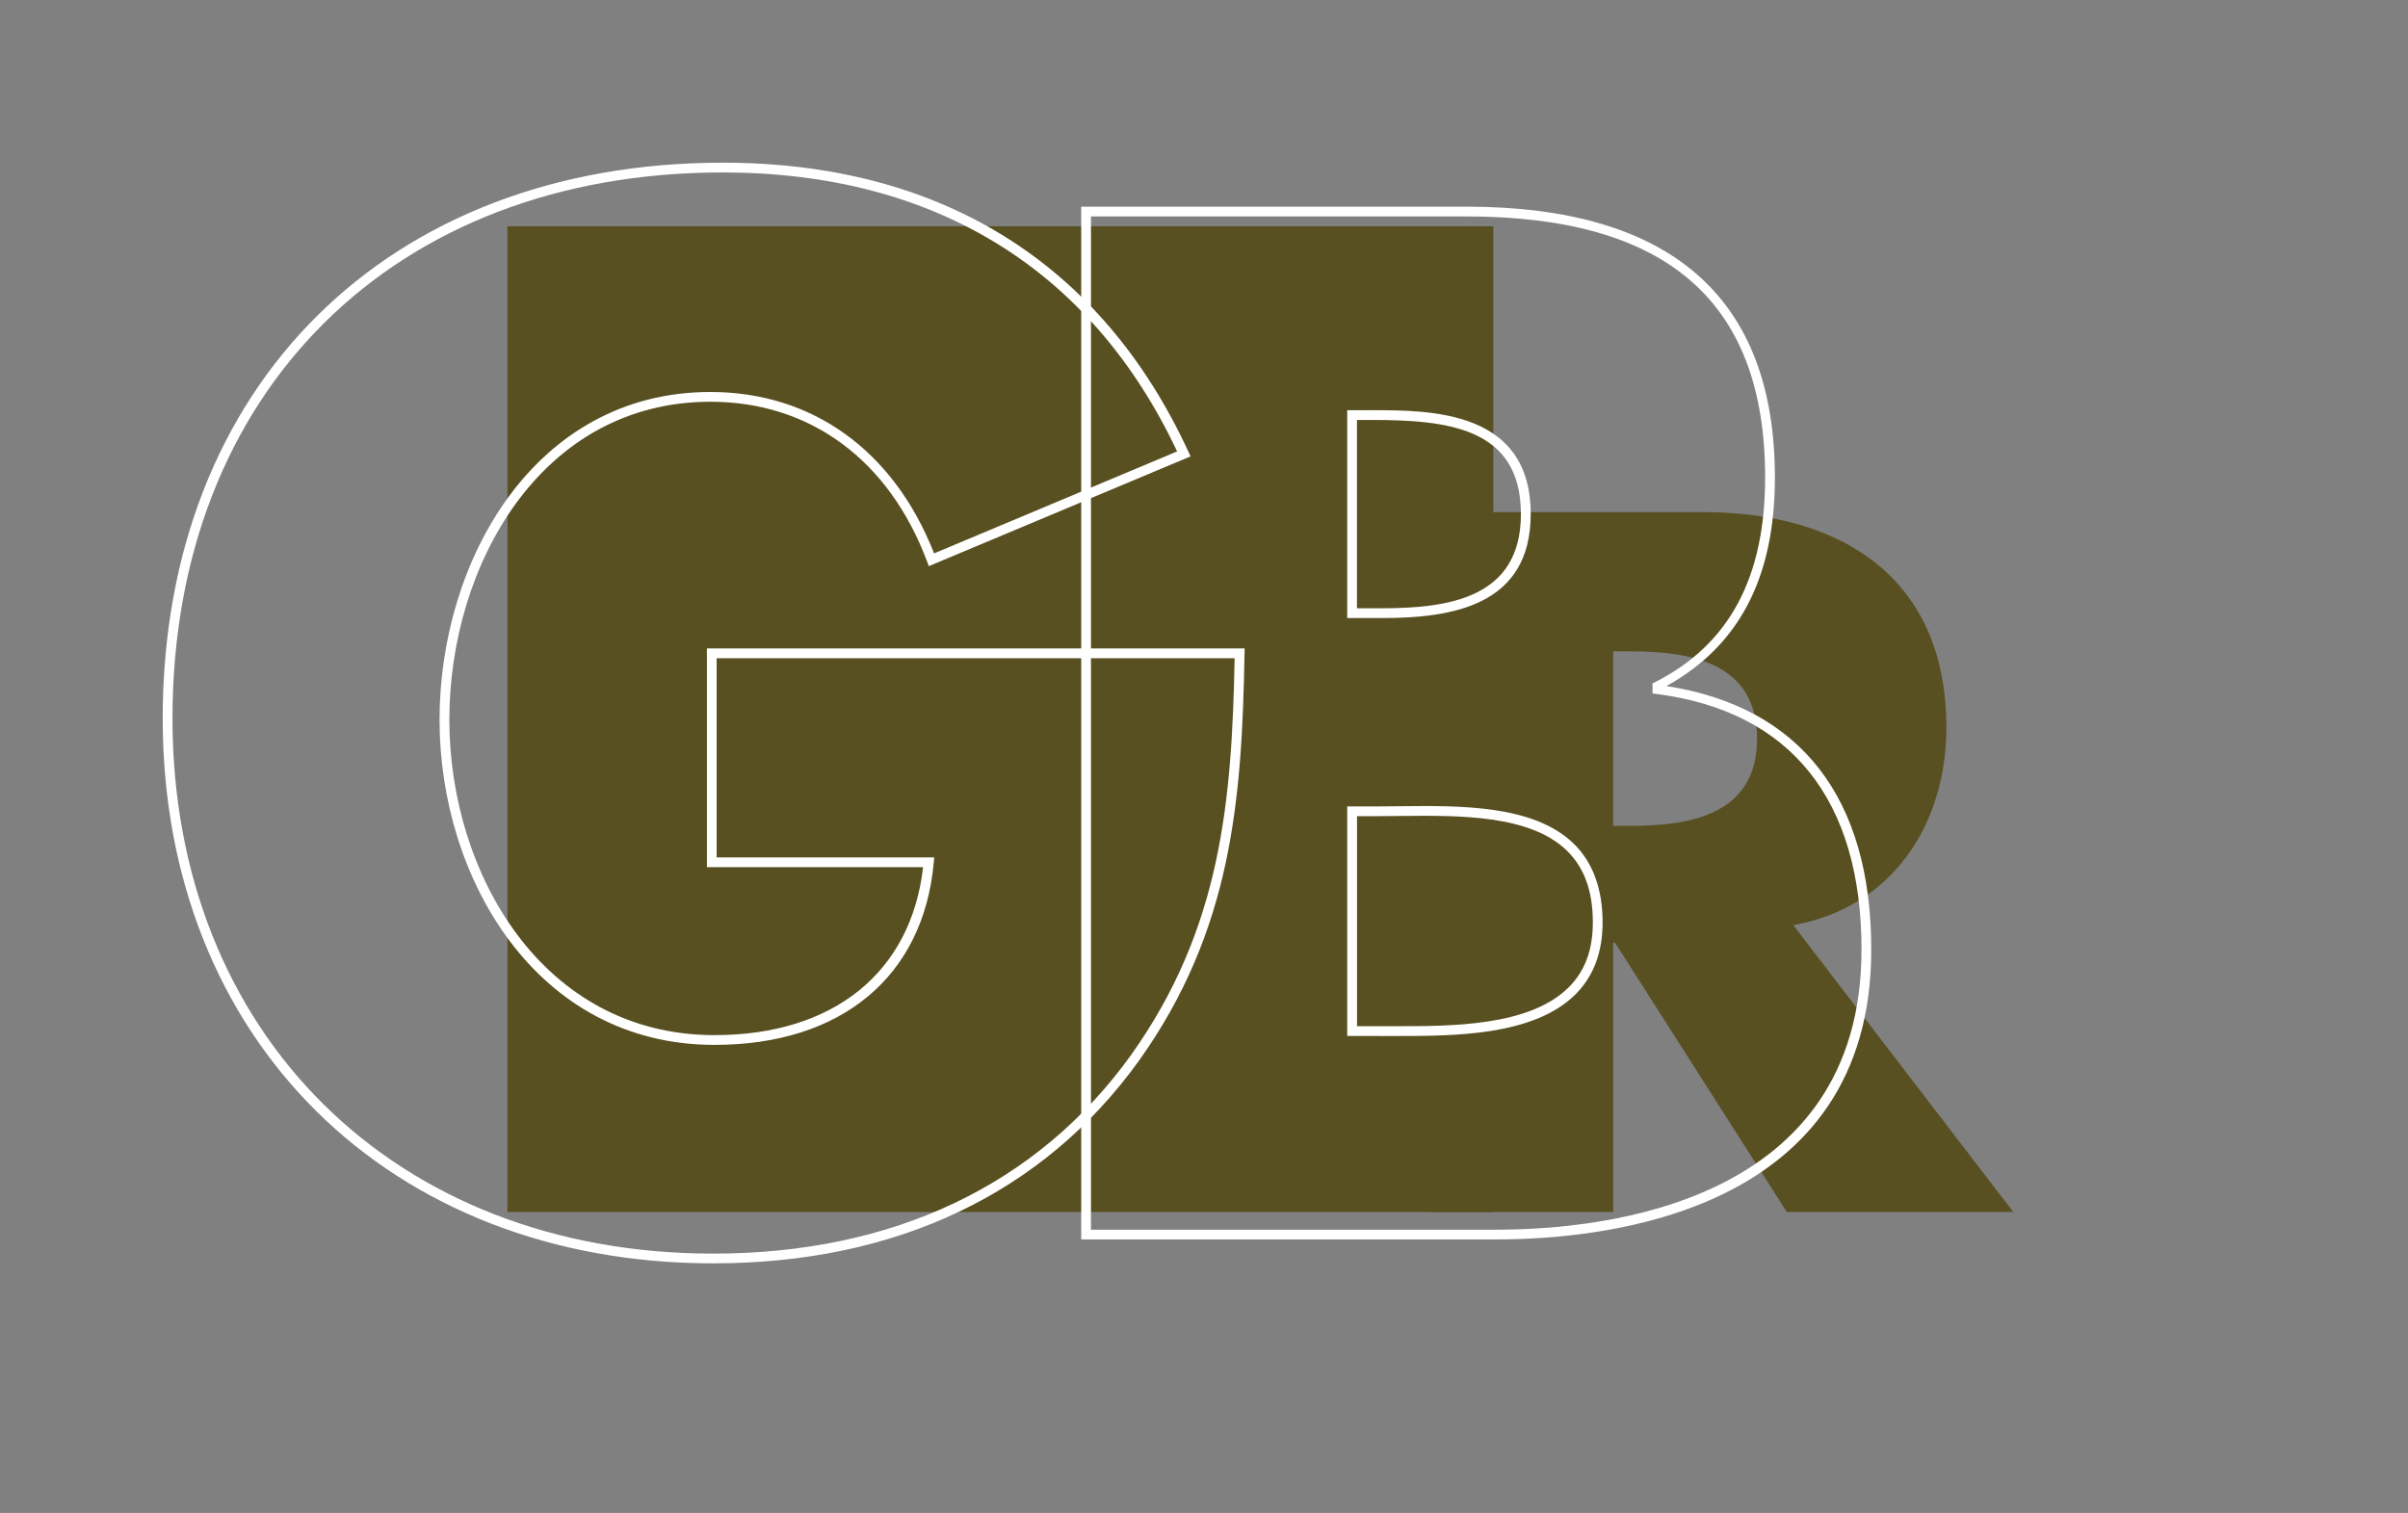
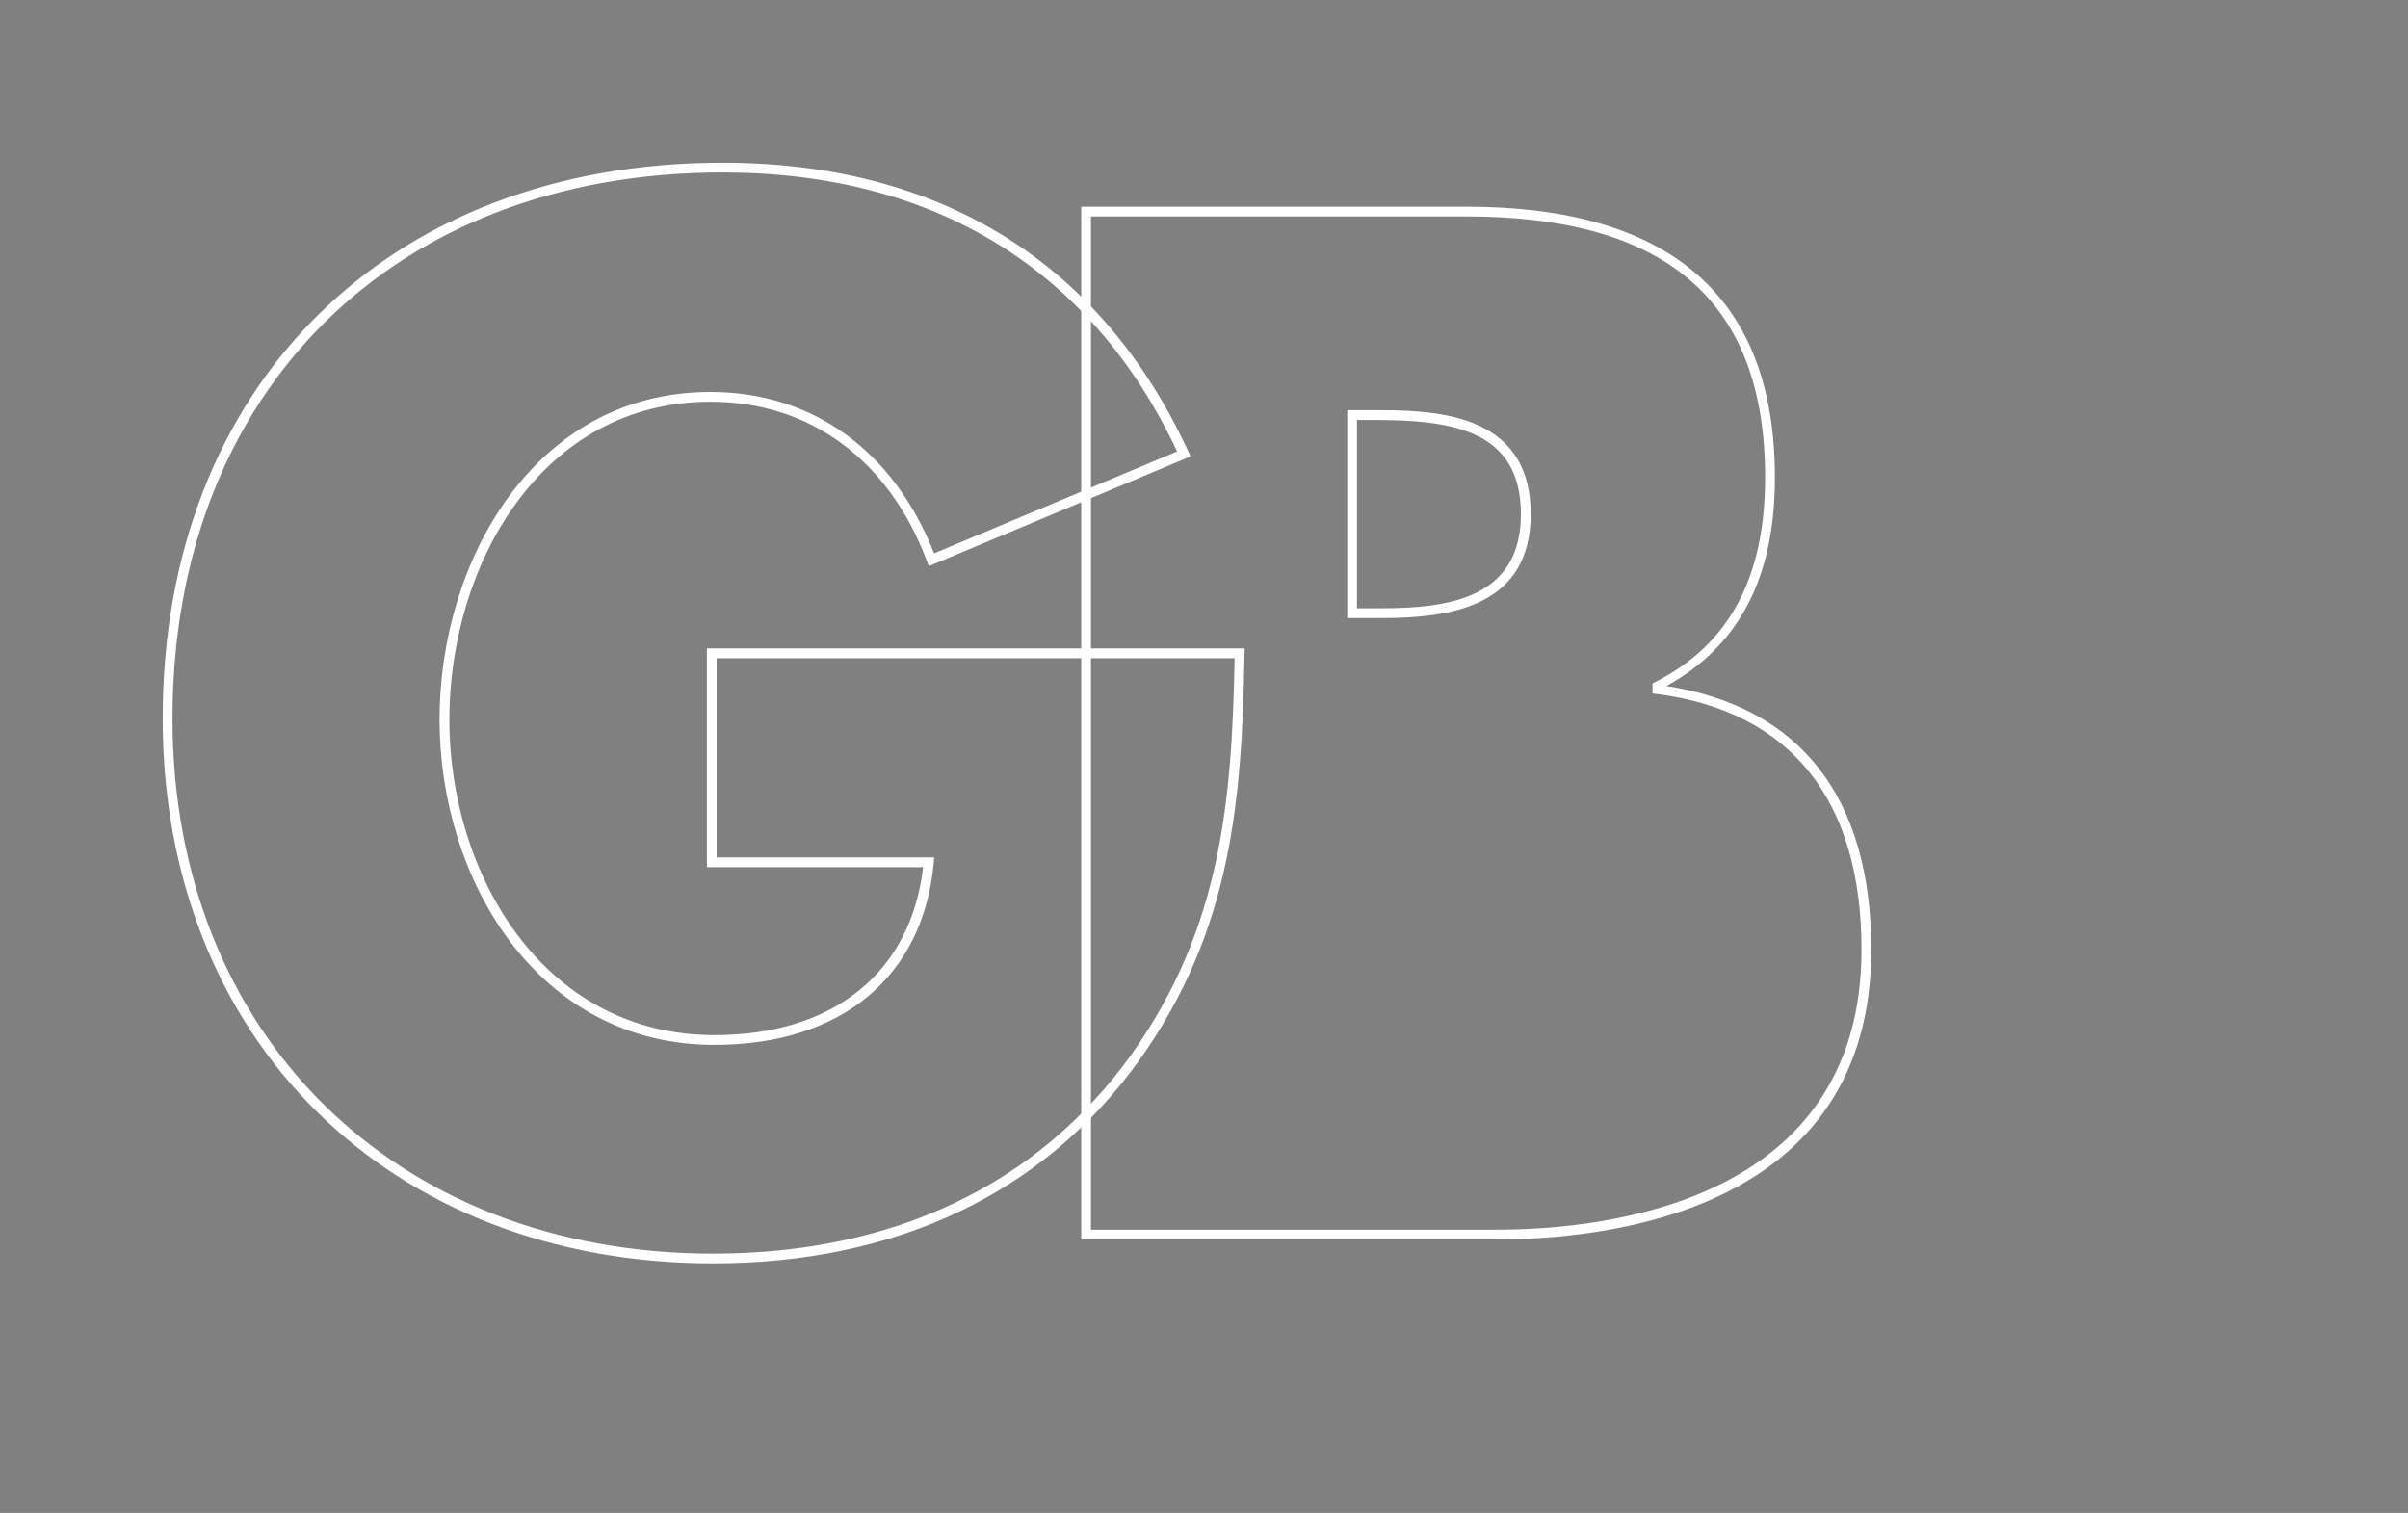
<svg xmlns="http://www.w3.org/2000/svg" version="1.1" id="Ebene_1" x="0px" y="0px" width="148px" height="93px" viewBox="0 0 148 93" enable-background="new 0 0 148 93" xml:space="preserve">
  <rect x="0" y="0" width="148" height="93" fill="#808080" stroke="none" />
-   <path fill="#585021" d="M123.738,74.497h-13.92L99.264,57.951h-0.115v16.546H87.966V31.48h16.718c8.5,0,14.944,4.052,14.944,13.236  c0,5.935-3.308,11.066-9.411,12.151L123.738,74.497z M99.148,50.764h1.086c3.65,0,7.758-0.686,7.758-5.361  c0-4.68-4.105-5.363-7.758-5.363h-1.086V50.764z" />
-   <rect x="31.188" y="13.909" fill="#585021" width="60.595" height="60.595" />
  <path fill="#FFFFFF" d="M10,44.163c0,19.722,13.912,33.495,33.829,33.495c11.268,0,20.322-4.312,26.183-12.471  c5.721-8.021,6.318-16.08,6.479-25.024l0.007-0.305h-33.05v13.447c0,0,12.61,0,13.288,0c-0.745,6.463-5.499,10.324-12.821,10.324  c-10.585,0-16.297-9.986-16.297-19.383c0-9.479,5.625-19.551,16.047-19.551c6.122,0,10.974,3.577,13.313,9.814l0.109,0.292  l16.088-6.747l-0.131-0.283C67.682,16.146,57.783,10,44.414,10C23.831,10,10,23.729,10,44.163z M10.601,44.163  c0-20.074,13.588-33.563,33.813-33.563c13.004,0,22.65,5.94,27.934,17.149c-0.572,0.243-14.426,6.053-14.937,6.267  c-2.474-6.302-7.461-9.921-13.748-9.921c-10.813,0-16.648,10.383-16.648,20.152c0,9.687,5.922,19.981,16.898,19.981  c7.794,0,12.832-4.186,13.477-11.196l0.03-0.329c0,0-12.8,0-13.375,0c0-0.559,0-11.685,0-12.243c0.584,0,31.237,0,31.838,0  c-0.171,8.72-0.808,16.59-6.359,24.38c-5.744,7.993-14.628,12.219-25.695,12.219C24.265,77.059,10.601,63.531,10.601,44.163z" />
  <path fill="#FFFFFF" d="M66.454,12.703v63.484h25.491c6.936,0,23.066-1.733,23.066-17.812c0-9.356-4.367-14.928-12.589-16.204  c4.448-2.462,6.666-6.635,6.666-12.82c0-11.048-6.387-16.648-18.981-16.648L66.454,12.703L66.454,12.703z M90.107,13.303  c12.369,0,18.381,5.25,18.381,16.049c0,6.152-2.207,10.268-6.756,12.574l-0.164,0.085v0.615l0.263,0.034  c8.229,1.067,12.581,6.5,12.581,15.716c0,15.535-15.713,17.213-22.467,17.213c0,0-24.305,0-24.892,0c0-0.592,0-61.694,0-62.286  C67.639,13.303,90.107,13.303,90.107,13.303z" />
  <path fill="#FFFFFF" d="M82.803,25.214v12.777h2.135c4.256,0,9.142-0.727,9.142-6.391c0-6.387-6.14-6.387-9.808-6.387L82.803,25.214  L82.803,25.214z M84.271,25.814c4.658,0,9.207,0.445,9.207,5.786c0,5.104-4.318,5.79-8.541,5.79c0,0-1.115,0-1.535,0  c0-0.556,0-11.021,0-11.576C83.734,25.814,84.271,25.814,84.271,25.814z" />
-   <path fill="#FFFFFF" d="M86.102,49.557l-1.332,0.012h-1.967V63.68l2.873,0.002c3.62,0.004,8.579,0.014,11.161-2.565  c1.103-1.101,1.661-2.582,1.661-4.409c0-2.05-0.588-3.673-1.749-4.822C94.307,49.47,89.757,49.518,86.102,49.557z M84.77,50.168  l1.336-0.011c3.547-0.037,7.957-0.085,10.221,2.155c1.059,1.047,1.572,2.481,1.572,4.394c0,1.687-0.485,2.987-1.484,3.983  c-2.407,2.402-7.221,2.396-10.736,2.39c0,0-1.834,0-2.273,0c0-0.562,0-12.351,0-12.911C83.807,50.168,84.77,50.168,84.77,50.168z" />
</svg>